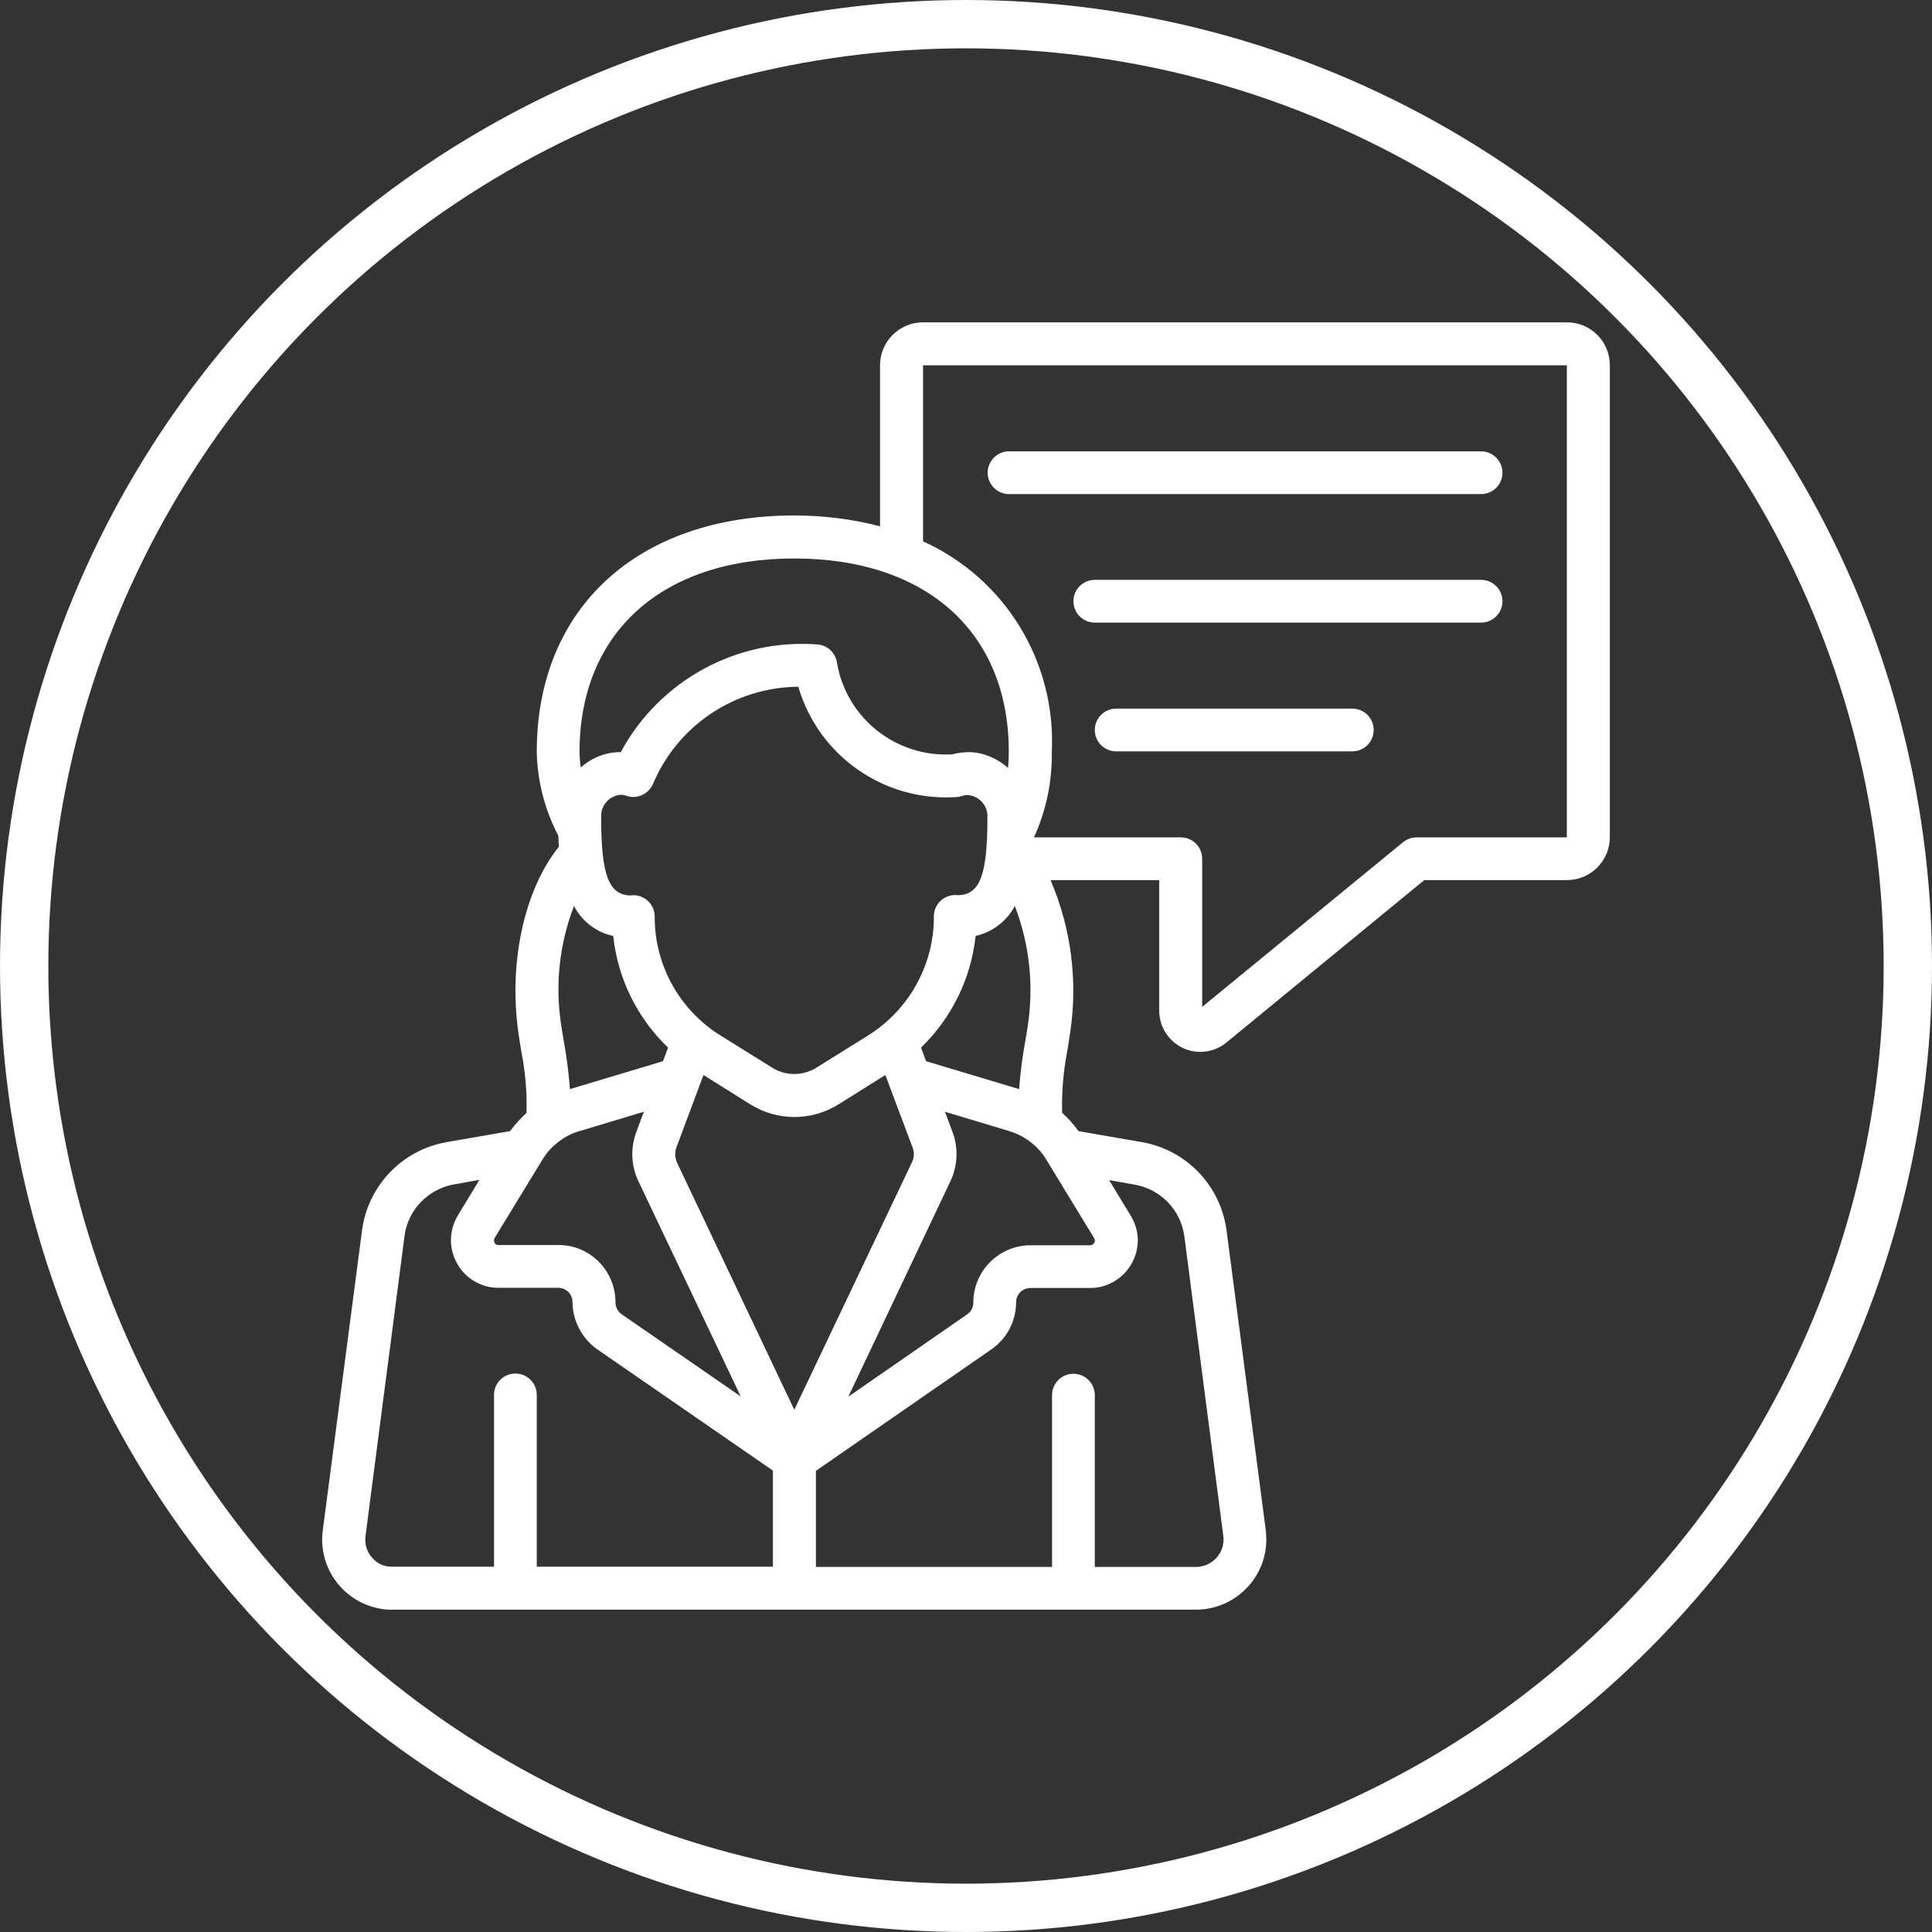
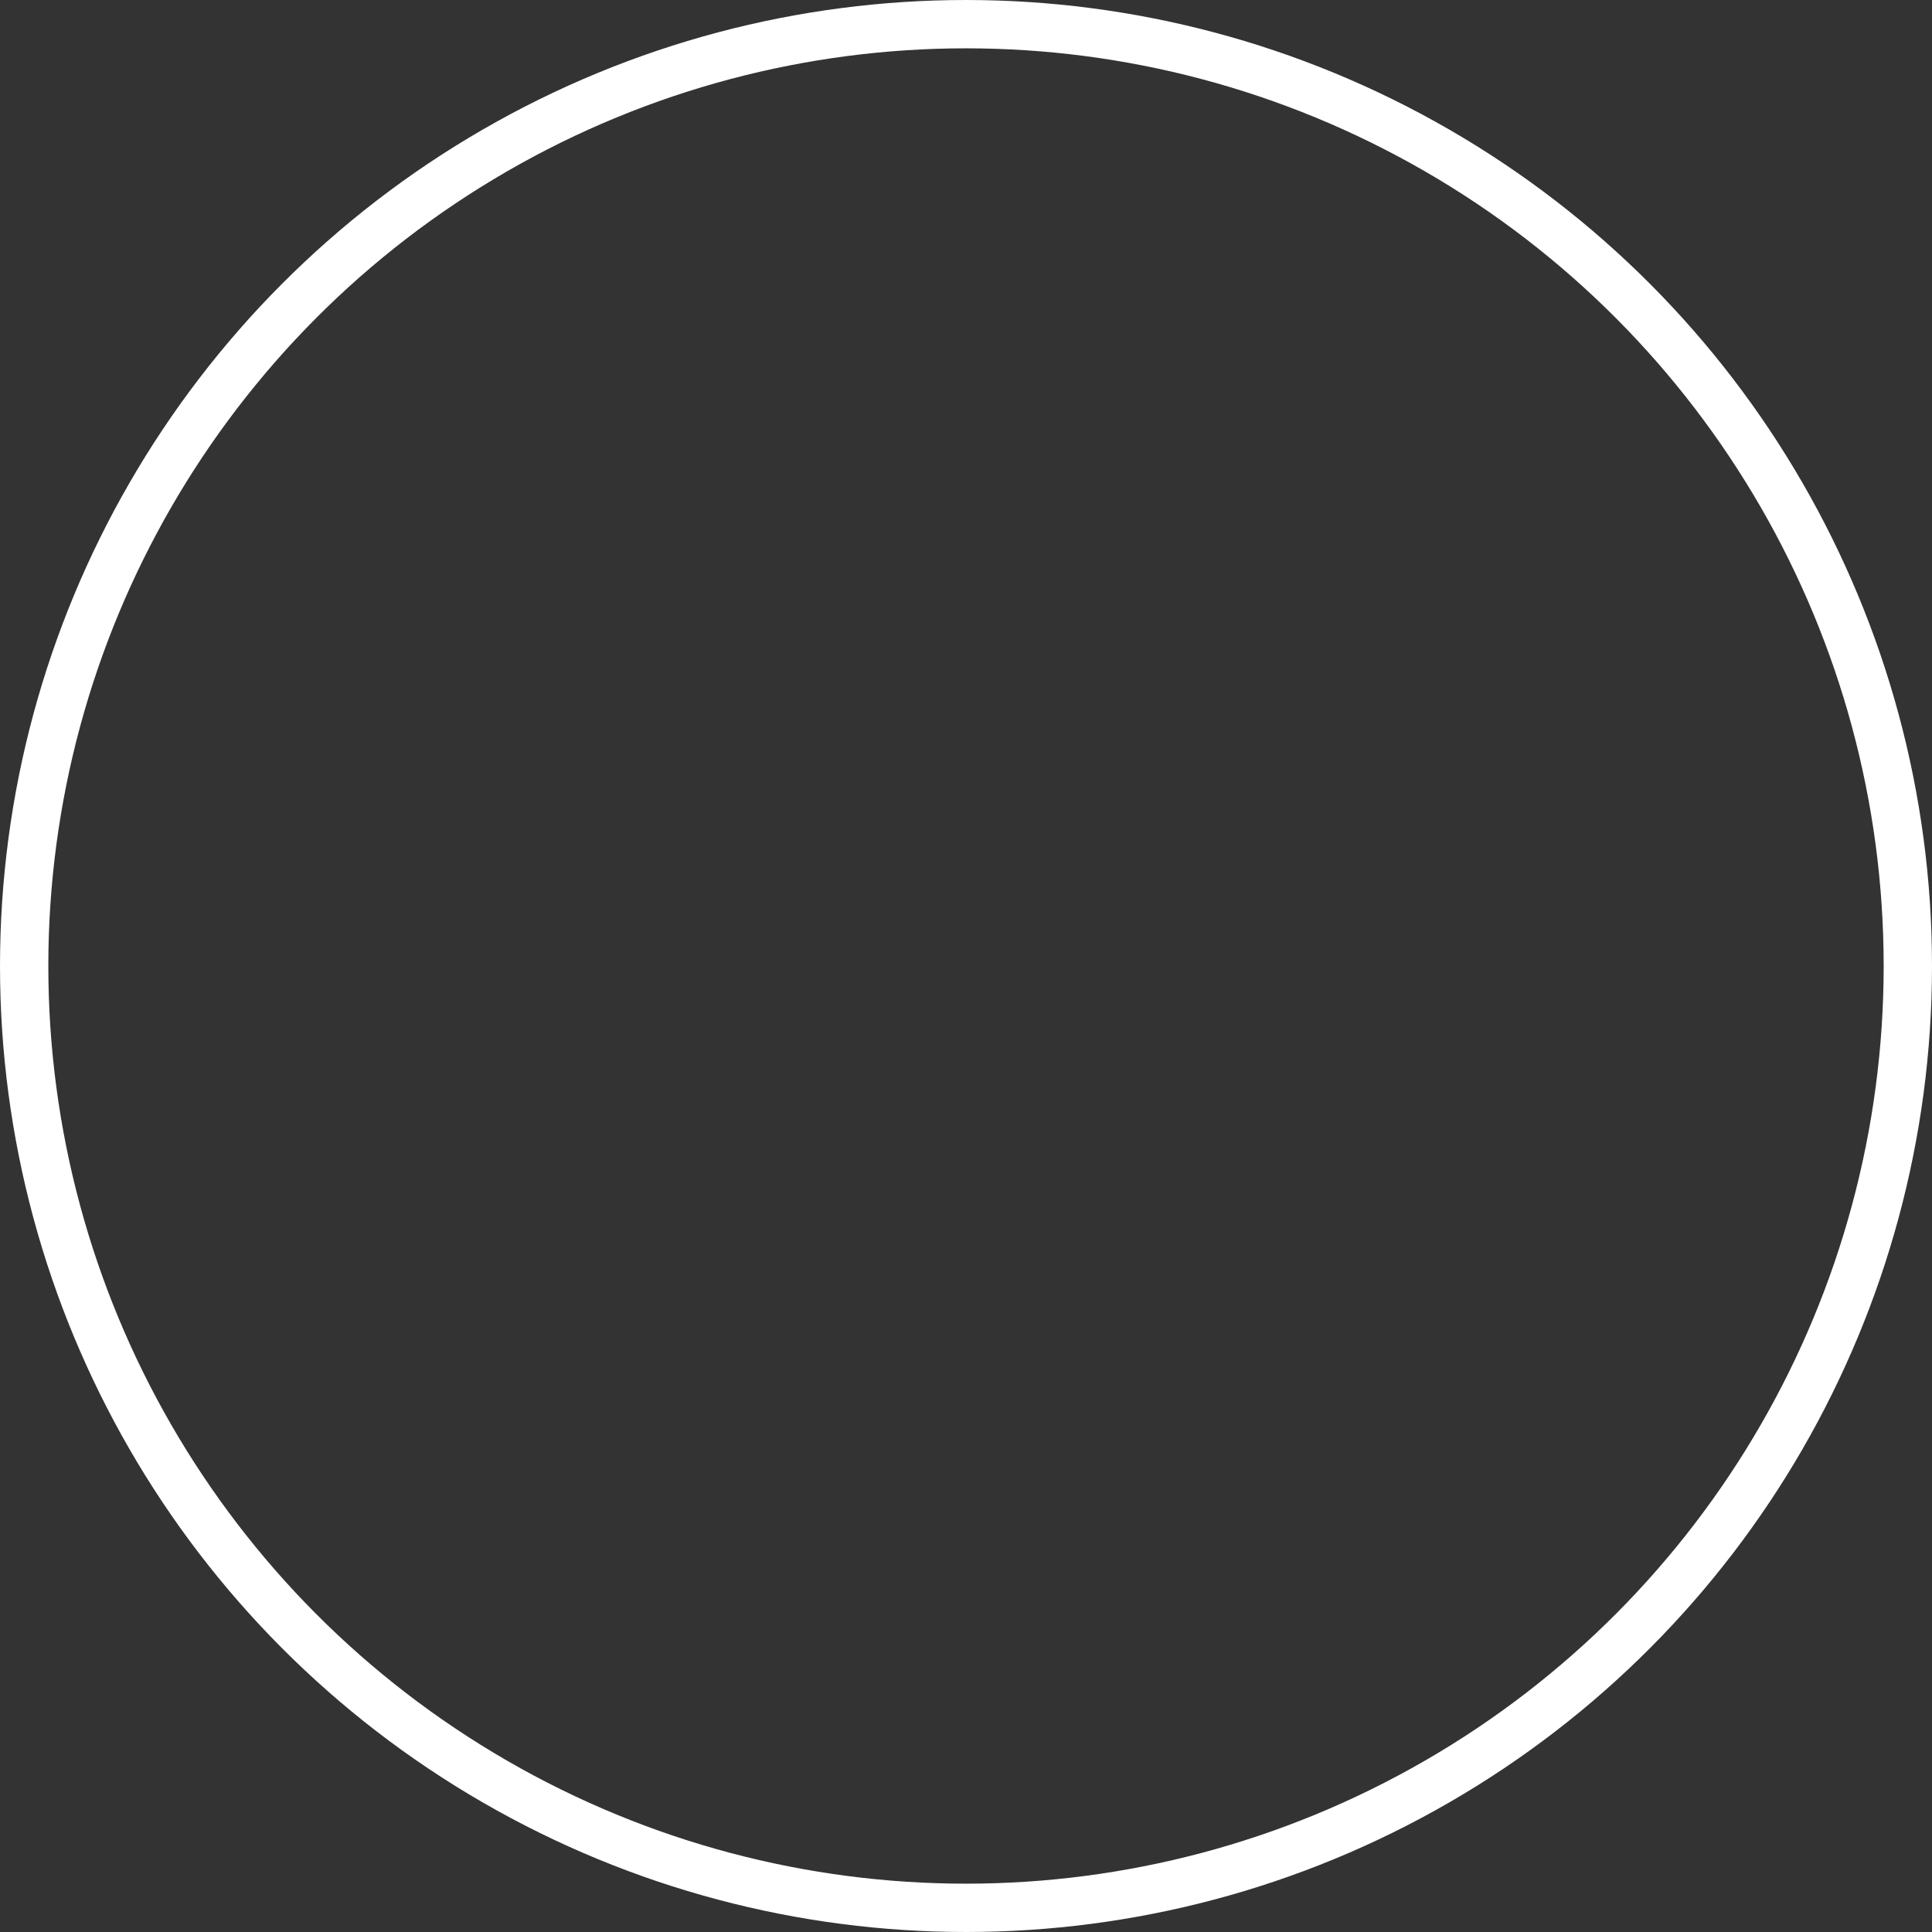
<svg xmlns="http://www.w3.org/2000/svg" xml:space="preserve" width="100%" height="100%" version="1.1" style="shape-rendering:geometricPrecision; text-rendering:geometricPrecision; image-rendering:optimizeQuality; fill-rule:evenodd; clip-rule:evenodd" viewBox="0 0 8462.28 8462.28">
  <rect x="0" y="0" width="8462.28" height="8462.28" fill="#333333" stroke="none" />
  <defs>
    <style type="text/css">
   
    .str0 {stroke:white;stroke-width:211.67;stroke-miterlimit:22.926}
    .fil1 {fill:none}
    .fil0 {fill:white;fill-rule:nonzero}
   
  </style>
  </defs>
  <g id="Capa_x0020_1">
    <g id="consultancy.svg">
-       <path class="fil0" d="M6862.82 1411.86l-2819.83 0c-103.54,0 -188.35,83.72 -188.35,188.36l0 704.96c-122.27,-31.95 -248.94,-47.37 -375.61,-47.37 -685.13,0 -1127.94,405.35 -1127.94,1034.31 2.21,128.87 35.25,255.54 94.73,369 0,15.42 1.1,30.84 2.2,47.36 -150.9,187.26 -221.4,506.69 -177.34,815.11 3.31,25.33 7.72,50.67 12.12,78.21 17.62,90.32 26.44,181.74 23.13,273.17 -26.43,24.23 -50.67,50.67 -71.6,79.31l-278.67 48.46c-194.97,34.15 -344.77,191.66 -370.1,387.73l-171.84 1312.98c-22.03,168.53 96.93,322.74 265.46,344.77 13.22,2.2 26.44,2.2 39.65,2.2l3519.29 0c169.63,0 308.41,-137.69 308.41,-307.32 0,-13.21 -1.1,-26.43 -2.2,-39.65l-171.83 -1312.98c-25.34,-196.07 -175.14,-353.58 -370.1,-387.73l-278.68 -48.46c-20.93,-29.74 -45.16,-56.18 -71.6,-80.41 -2.2,-91.43 5.51,-182.85 23.13,-273.18 4.41,-27.53 8.81,-52.87 12.12,-78.2 34.14,-225.81 4.4,-457.12 -85.92,-667.51l475.85 0 0 571.68c0,99.13 80.41,180.64 179.54,180.64 41.86,0 82.62,-14.32 114.56,-40.75l866.88 -711.57 624.54 0c103.55,0 188.36,-83.71 188.36,-188.35l0 -2066.41c0,-104.64 -83.71,-188.36 -188.36,-188.36zm-3383.79 1034.31c579.39,0 939.57,323.84 939.57,845.95 0,25.33 -1.1,48.46 -3.3,71.59 -46.26,-41.85 -105.74,-67.19 -167.43,-69.39 -26.43,0 -52.87,3.3 -78.2,9.91 -244.53,13.22 -461.53,-157.51 -503.39,-399.84 -5.5,-42.96 -39.65,-77.11 -83.71,-81.51 -355.79,-27.54 -693.94,157.51 -863.58,471.44l-9.91 0c-61.68,2.2 -120.06,26.44 -165.22,67.19 -3.31,-23.13 -5.51,-46.26 -5.51,-69.39 1.1,-522.11 361.29,-845.95 940.68,-845.95zm0 3728.56l-513.3 -1081.67c-9.91,-22.03 -11.02,-47.36 -2.2,-69.39l99.13 -265.46c0,-1.1 0,-2.2 1.1,-3.31l17.63 -46.26 203.78 127.77c118.96,74.91 269.86,74.91 388.82,0l203.78 -127.77 17.63 46.26c0,1.11 0,2.21 1.1,3.31l100.23 266.56c8.82,22.03 7.72,47.36 -3.3,68.29l-514.4 1081.67zm-1311.89 -753.42l210.39 -344.77c18.73,-30.84 44.06,-57.28 72.7,-78.21 26.43,-19.82 56.18,-35.24 88.12,-44.05l281.98 -84.82 -33.04 88.12c-26.44,70.5 -23.13,148.7 8.81,215.89l448.31 942.88 -522.11 -360.18c-16.52,-12.12 -26.44,-30.85 -26.44,-51.78 0,-138.78 -111.25,-251.14 -248.94,-251.14 0,0 -1.1,0 -1.1,0l-262.15 0c-7.72,0 -14.32,-3.3 -17.63,-9.91 -3.3,-6.61 -3.3,-15.42 1.1,-22.03zm465.94 -1843.91c-2.2,-48.46 34.14,-90.32 82.61,-95.83 8.81,-1.1 17.62,0 25.34,3.31 46.26,17.62 99.13,-5.51 118.96,-50.67 107.94,-256.65 357.98,-424.08 636.66,-426.28 88.12,301.81 373.41,502.28 687.34,483.56 11.01,0 22.03,-2.21 31.94,-5.51 7.71,-3.3 17.62,-4.41 26.43,-3.3 48.47,5.5 84.82,47.36 82.62,95.83 0,253.34 -31.95,340.36 -128.88,342.56 -24.23,-3.3 -49.57,3.3 -69.39,18.73 -23.14,17.62 -36.35,45.16 -36.35,74.9 1.1,211.49 -109.05,408.65 -288.59,521l-228.02 142.1c-58.37,35.25 -131.07,35.25 -189.45,0l-228.01 -142.1c-179.55,-111.25 -289.7,-308.41 -288.6,-521 0,-51.77 -41.85,-93.63 -93.62,-93.63 -4.41,0 -8.81,0 -12.12,1.1 -95.83,-2.2 -128.87,-89.22 -128.87,-344.77zm1529.98 1596.07c31.94,-68.29 35.25,-146.5 8.81,-215.89l-33.05 -88.12 281.99 84.82c31.94,9.91 61.68,24.23 89.22,45.16 28.64,20.93 51.77,46.26 70.49,76l211.49 346.97c4.41,6.61 4.41,14.32 1.11,20.93 -3.31,6.61 -11.02,11.02 -18.73,11.02l-259.96 -0.01c-138.79,0 -251.14,112.36 -251.14,251.14 0,19.83 -8.81,37.46 -24.23,49.57l-523.21 362.4 447.21 -943.99zm338.16 -677.42c-3.31,23.13 -7.71,48.47 -12.12,73.8 -12.11,66.09 -19.82,133.28 -25.33,200.48l-407.56 -122.27 -22.03 -59.48c134.39,-129.98 219.2,-302.91 239.03,-489.06 73.8,-16.53 136.58,-64.99 171.83,-131.08 64.99,168.53 83.71,350.27 56.18,527.61l0 0zm-1987.11 -527.61c35.25,67.19 98.04,115.65 171.84,131.08 19.82,186.15 104.64,359.08 240.12,489.06l-22.03 59.48 -407.55 122.27c-5.51,-67.19 -13.22,-133.28 -25.33,-200.48 -4.41,-25.33 -8.82,-50.66 -12.12,-73.8 -28.64,-177.34 -9.91,-359.08 55.07,-527.61zm-884.49 2853.97c-23.14,-25.33 -33.05,-60.58 -28.64,-94.72l170.73 -1312.99c14.32,-114.55 102.44,-205.98 215.89,-226.91l112.35 -19.82 -93.63 154.21c-39.65,64.99 -41.85,145.4 -4.4,211.49 36.34,66.09 106.84,107.94 181.74,106.84l261.06 0c34.15,0 62.79,27.53 62.79,61.68 0,0 0,1.1 0,1.1 1.1,81.51 39.65,156.42 105.74,204.88l772.15 533.12 0 420.78 -1034.31 0 0 -752.32c0,-51.78 -41.85,-93.63 -93.62,-93.63 -51.77,0 -93.63,41.85 -93.63,93.63l0 752.32 -443.9 0c-35.25,2.2 -68.3,-13.22 -90.32,-39.66zm3557.83 -1407.71l170.73 1312.98c8.81,66.09 -38.55,125.57 -103.54,134.39 -5.51,1.1 -9.92,1.1 -15.42,1.1l-443.9 0 0 -752.32c0,-51.77 -41.86,-93.63 -93.63,-93.63 -51.77,0 -93.63,41.86 -93.63,93.63l0 752.32 -1034.31 0 0 -420.77 773.26 -535.33c64.98,-47.36 103.54,-122.26 103.54,-202.68 0,-35.24 28.64,-62.78 62.78,-62.78l261.06 0c114.55,0 208.18,-92.53 209.28,-208.18 0,-38.56 -11.02,-77.11 -31.94,-110.15l-93.63 -154.21 112.35 19.82c113.46,19.83 201.58,111.25 217,225.81zm1675.37 -1746.97l-657.59 0c-22.03,0 -42.96,7.71 -59.48,20.93l-880.1 721.48 0 -648.79c0,-51.77 -41.85,-93.62 -93.62,-93.62l-643.28 0c53.98,-117.86 80.41,-246.74 78.21,-375.61 18.73,-393.24 -204.88,-758.93 -563.97,-920.85l0 -771.05 2819.83 0 0 2067.51z" />
-       <path class="fil0" d="M4419.7 2164.18l2067.51 0c51.77,0 93.63,-41.85 93.63,-93.62 0,-51.77 -41.86,-93.63 -93.63,-93.63l-2067.51 0c-51.77,0 -93.62,41.86 -93.62,93.63 0,51.77 41.85,93.62 93.62,93.62z" />
-       <path class="fil0" d="M6487.21 2539.79l-1691.89 0c-51.78,0 -93.63,41.86 -93.63,93.63 0,51.77 41.85,93.63 93.63,93.63l1691.89 0c51.77,0 93.63,-41.86 93.63,-93.63 0,-51.77 -41.86,-93.63 -93.63,-93.63z" />
-       <path class="fil0" d="M5923.25 3103.76l-1034.31 0c-51.77,0 -93.62,41.86 -93.62,93.63 0,51.77 41.85,93.63 93.62,93.63l1034.31 0c51.77,0 93.63,-41.86 93.63,-93.63 0,-51.77 -41.86,-93.63 -93.63,-93.63z" />
-     </g>
+       </g>
    <circle class="fil1 str0" cx="4231.14" cy="4231.14" r="4125.3" />
  </g>
</svg>